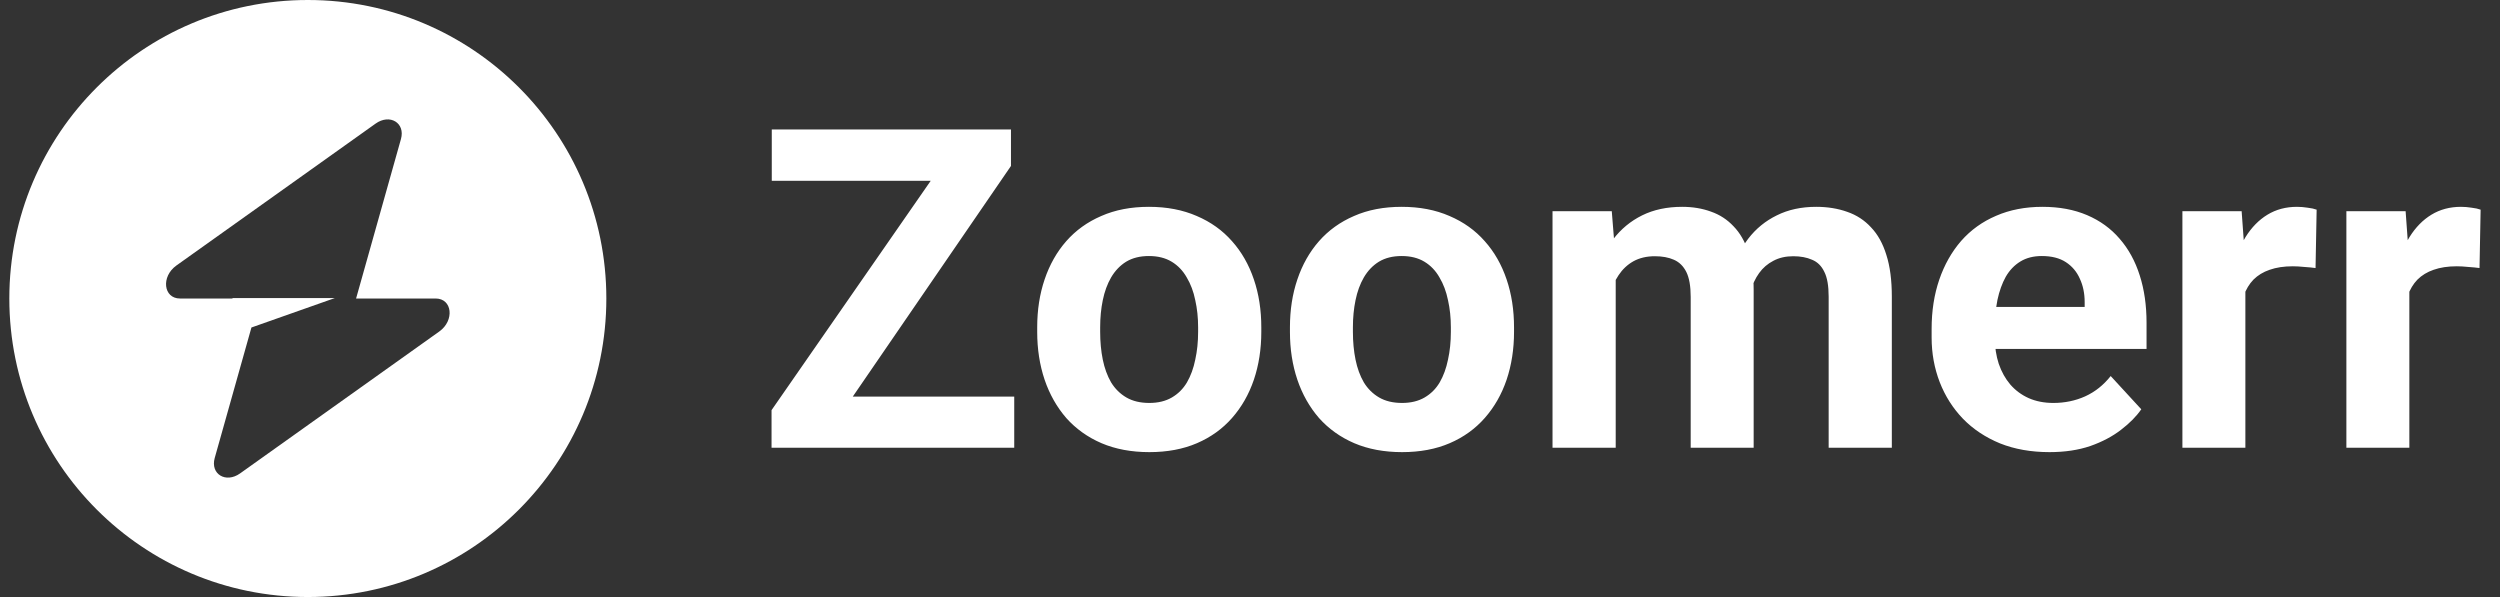
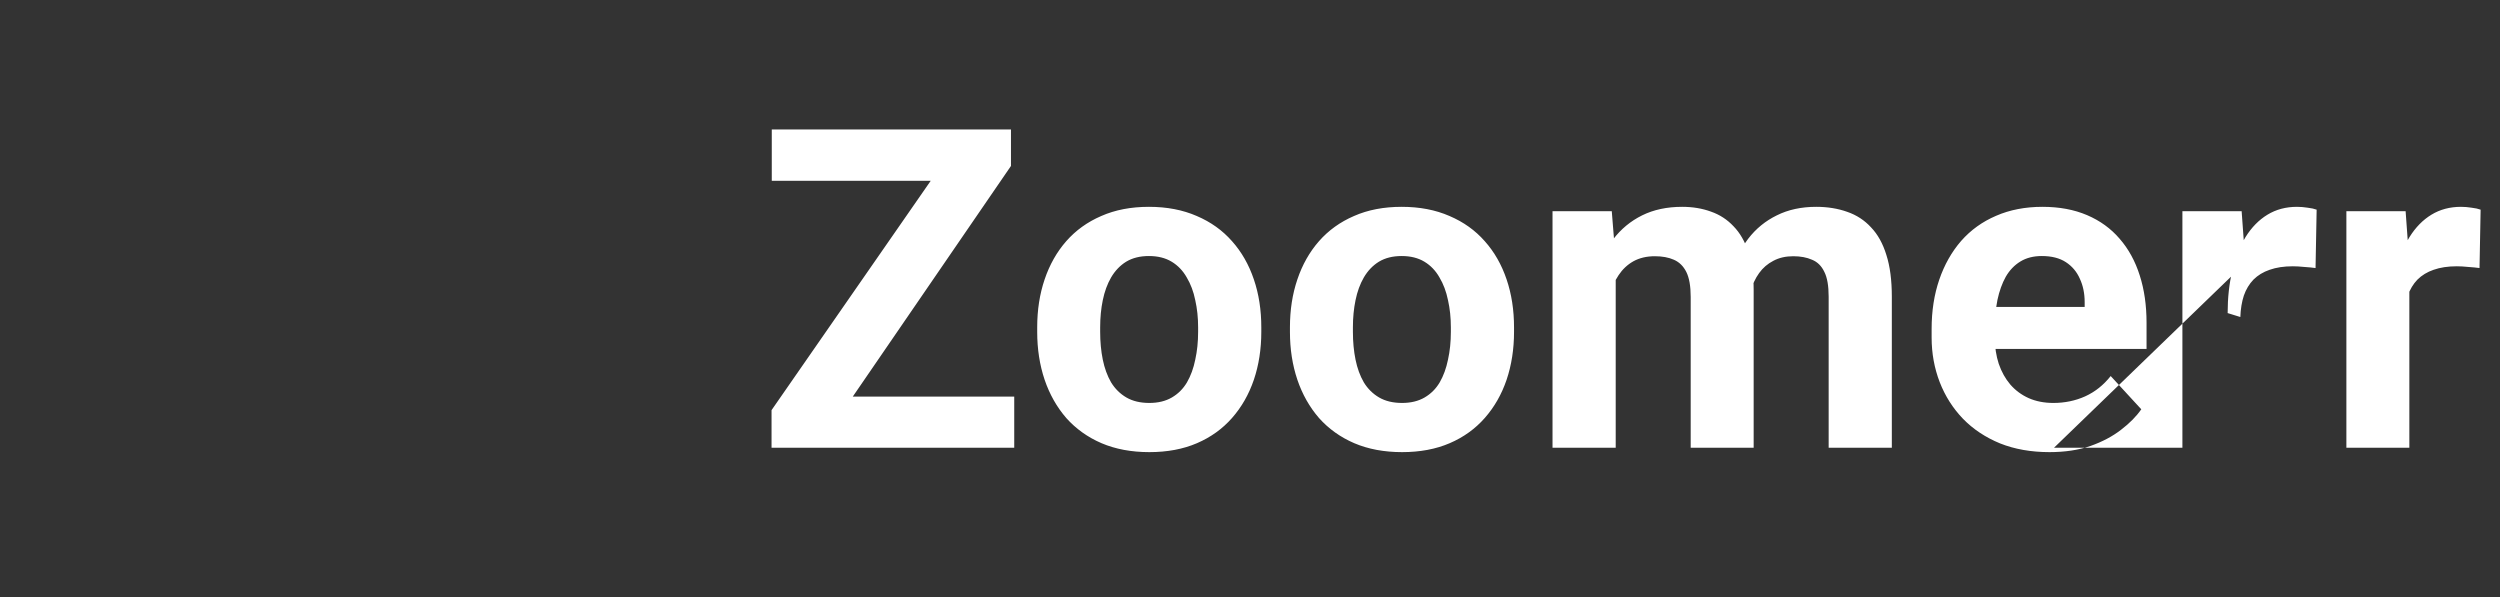
<svg xmlns="http://www.w3.org/2000/svg" width="134" height="32" viewBox="0 0 134 32" fill="none">
  <rect x="0" y="0" width="134" height="32" fill="#333333" stroke="none" />
-   <path fill-rule="evenodd" clip-rule="evenodd" d="M16.5 32C25.337 32 32.5 24.837 32.5 16C32.5 7.163 25.337 0 16.5 0C7.663 0 0.5 7.163 0.5 16C0.5 24.837 7.663 32 16.5 32ZM21.491 7.453C21.734 6.59 20.897 6.08 20.132 6.625L9.454 14.232C8.625 14.823 8.755 16 9.65 16H12.462V15.978H17.942L13.477 17.554L11.509 24.547C11.266 25.41 12.103 25.92 12.868 25.375L23.546 17.768C24.375 17.177 24.244 16 23.35 16H19.086L21.491 7.453Z" fill="white" />
-   <path d="M54.363 21.258V24H42.27V21.258H54.363ZM54.188 8.895L43.828 24H41.355V21.984L51.797 6.938H54.188V8.895ZM52.98 6.938V9.691H41.367V6.938H52.98ZM55.594 17.789V17.543C55.594 16.613 55.727 15.758 55.992 14.977C56.258 14.188 56.645 13.504 57.152 12.926C57.66 12.348 58.285 11.898 59.027 11.578C59.77 11.25 60.621 11.086 61.582 11.086C62.543 11.086 63.398 11.25 64.148 11.578C64.898 11.898 65.527 12.348 66.035 12.926C66.551 13.504 66.941 14.188 67.207 14.977C67.473 15.758 67.606 16.613 67.606 17.543V17.789C67.606 18.711 67.473 19.566 67.207 20.355C66.941 21.137 66.551 21.82 66.035 22.406C65.527 22.984 64.902 23.434 64.16 23.754C63.418 24.074 62.566 24.234 61.605 24.234C60.645 24.234 59.789 24.074 59.039 23.754C58.297 23.434 57.668 22.984 57.152 22.406C56.645 21.82 56.258 21.137 55.992 20.355C55.727 19.566 55.594 18.711 55.594 17.789ZM58.969 17.543V17.789C58.969 18.32 59.016 18.816 59.109 19.277C59.203 19.738 59.352 20.145 59.555 20.496C59.766 20.84 60.039 21.109 60.375 21.305C60.711 21.5 61.121 21.598 61.605 21.598C62.074 21.598 62.477 21.5 62.812 21.305C63.148 21.109 63.418 20.84 63.621 20.496C63.824 20.145 63.973 19.738 64.066 19.277C64.168 18.816 64.219 18.32 64.219 17.789V17.543C64.219 17.027 64.168 16.543 64.066 16.09C63.973 15.629 63.82 15.223 63.609 14.871C63.406 14.512 63.137 14.23 62.801 14.027C62.465 13.824 62.059 13.723 61.582 13.723C61.105 13.723 60.699 13.824 60.363 14.027C60.035 14.23 59.766 14.512 59.555 14.871C59.352 15.223 59.203 15.629 59.109 16.09C59.016 16.543 58.969 17.027 58.969 17.543ZM69.141 17.789V17.543C69.141 16.613 69.273 15.758 69.539 14.977C69.805 14.188 70.191 13.504 70.699 12.926C71.207 12.348 71.832 11.898 72.574 11.578C73.316 11.25 74.168 11.086 75.129 11.086C76.09 11.086 76.945 11.25 77.695 11.578C78.445 11.898 79.074 12.348 79.582 12.926C80.098 13.504 80.488 14.188 80.754 14.977C81.019 15.758 81.152 16.613 81.152 17.543V17.789C81.152 18.711 81.019 19.566 80.754 20.355C80.488 21.137 80.098 21.82 79.582 22.406C79.074 22.984 78.449 23.434 77.707 23.754C76.965 24.074 76.113 24.234 75.152 24.234C74.191 24.234 73.336 24.074 72.586 23.754C71.844 23.434 71.215 22.984 70.699 22.406C70.191 21.82 69.805 21.137 69.539 20.355C69.273 19.566 69.141 18.711 69.141 17.789ZM72.516 17.543V17.789C72.516 18.32 72.562 18.816 72.656 19.277C72.75 19.738 72.898 20.145 73.102 20.496C73.312 20.84 73.586 21.109 73.922 21.305C74.258 21.5 74.668 21.598 75.152 21.598C75.621 21.598 76.023 21.5 76.359 21.305C76.695 21.109 76.965 20.84 77.168 20.496C77.371 20.145 77.519 19.738 77.613 19.277C77.715 18.816 77.766 18.32 77.766 17.789V17.543C77.766 17.027 77.715 16.543 77.613 16.09C77.519 15.629 77.367 15.223 77.156 14.871C76.953 14.512 76.684 14.23 76.348 14.027C76.012 13.824 75.606 13.723 75.129 13.723C74.652 13.723 74.246 13.824 73.91 14.027C73.582 14.23 73.312 14.512 73.102 14.871C72.898 15.223 72.75 15.629 72.656 16.09C72.562 16.543 72.516 17.027 72.516 17.543ZM86.602 13.945V24H83.215V11.32H86.391L86.602 13.945ZM86.133 17.215H85.195C85.195 16.332 85.301 15.52 85.512 14.777C85.731 14.027 86.047 13.379 86.461 12.832C86.883 12.277 87.402 11.848 88.019 11.543C88.637 11.238 89.352 11.086 90.164 11.086C90.727 11.086 91.242 11.172 91.711 11.344C92.18 11.508 92.582 11.77 92.918 12.129C93.262 12.48 93.527 12.941 93.715 13.512C93.902 14.074 93.996 14.75 93.996 15.539V24H90.621V15.914C90.621 15.336 90.543 14.891 90.387 14.578C90.231 14.266 90.008 14.047 89.719 13.922C89.438 13.797 89.098 13.734 88.699 13.734C88.262 13.734 87.879 13.824 87.551 14.004C87.231 14.184 86.965 14.434 86.754 14.754C86.543 15.066 86.387 15.434 86.285 15.855C86.184 16.277 86.133 16.73 86.133 17.215ZM93.68 16.828L92.473 16.98C92.473 16.152 92.574 15.383 92.777 14.672C92.988 13.961 93.297 13.336 93.703 12.797C94.117 12.258 94.629 11.84 95.238 11.543C95.848 11.238 96.551 11.086 97.348 11.086C97.957 11.086 98.512 11.176 99.012 11.355C99.512 11.527 99.938 11.805 100.289 12.188C100.648 12.562 100.922 13.055 101.109 13.664C101.305 14.273 101.402 15.02 101.402 15.902V24H98.016V15.902C98.016 15.316 97.938 14.871 97.781 14.566C97.633 14.254 97.414 14.039 97.125 13.922C96.844 13.797 96.508 13.734 96.117 13.734C95.711 13.734 95.356 13.816 95.051 13.98C94.746 14.137 94.492 14.355 94.289 14.637C94.086 14.918 93.934 15.246 93.832 15.621C93.731 15.988 93.68 16.391 93.68 16.828ZM109.852 24.234C108.867 24.234 107.984 24.078 107.203 23.766C106.422 23.445 105.758 23.004 105.211 22.441C104.672 21.879 104.258 21.227 103.969 20.484C103.68 19.734 103.535 18.938 103.535 18.094V17.625C103.535 16.664 103.672 15.785 103.945 14.988C104.219 14.191 104.609 13.5 105.117 12.914C105.633 12.328 106.258 11.879 106.992 11.566C107.727 11.246 108.555 11.086 109.477 11.086C110.375 11.086 111.172 11.234 111.867 11.531C112.562 11.828 113.145 12.25 113.613 12.797C114.09 13.344 114.449 14 114.691 14.766C114.934 15.523 115.055 16.367 115.055 17.297V18.703H104.977V16.453H111.738V16.195C111.738 15.727 111.652 15.309 111.48 14.941C111.316 14.566 111.066 14.27 110.73 14.051C110.395 13.832 109.965 13.723 109.441 13.723C108.996 13.723 108.613 13.82 108.293 14.016C107.973 14.211 107.711 14.484 107.508 14.836C107.312 15.188 107.164 15.602 107.062 16.078C106.969 16.547 106.922 17.062 106.922 17.625V18.094C106.922 18.602 106.992 19.07 107.133 19.5C107.281 19.93 107.488 20.301 107.754 20.613C108.027 20.926 108.355 21.168 108.738 21.34C109.129 21.512 109.57 21.598 110.062 21.598C110.672 21.598 111.238 21.48 111.762 21.246C112.293 21.004 112.75 20.641 113.133 20.156L114.773 21.938C114.508 22.32 114.145 22.688 113.684 23.039C113.23 23.391 112.684 23.68 112.043 23.906C111.402 24.125 110.672 24.234 109.852 24.234ZM120.352 14.086V24H116.977V11.32H120.152L120.352 14.086ZM124.172 11.238L124.113 14.367C123.949 14.344 123.75 14.324 123.516 14.309C123.289 14.285 123.082 14.273 122.895 14.273C122.418 14.273 122.004 14.336 121.652 14.461C121.309 14.578 121.02 14.754 120.785 14.988C120.559 15.223 120.387 15.508 120.27 15.844C120.16 16.18 120.098 16.562 120.082 16.992L119.402 16.781C119.402 15.961 119.484 15.207 119.648 14.52C119.812 13.824 120.051 13.219 120.363 12.703C120.684 12.188 121.074 11.789 121.535 11.508C121.996 11.227 122.523 11.086 123.117 11.086C123.305 11.086 123.496 11.102 123.691 11.133C123.887 11.156 124.047 11.191 124.172 11.238ZM129.141 14.086V24H125.766V11.32H128.941L129.141 14.086ZM132.961 11.238L132.902 14.367C132.738 14.344 132.539 14.324 132.305 14.309C132.078 14.285 131.871 14.273 131.684 14.273C131.207 14.273 130.793 14.336 130.441 14.461C130.098 14.578 129.809 14.754 129.574 14.988C129.348 15.223 129.176 15.508 129.059 15.844C128.949 16.18 128.887 16.562 128.871 16.992L128.191 16.781C128.191 15.961 128.273 15.207 128.438 14.52C128.602 13.824 128.84 13.219 129.152 12.703C129.473 12.188 129.863 11.789 130.324 11.508C130.785 11.227 131.312 11.086 131.906 11.086C132.094 11.086 132.285 11.102 132.48 11.133C132.676 11.156 132.836 11.191 132.961 11.238Z" fill="white" />
+   <path d="M54.363 21.258V24H42.27V21.258H54.363ZM54.188 8.895L43.828 24H41.355V21.984L51.797 6.938H54.188V8.895ZM52.98 6.938V9.691H41.367V6.938H52.98ZM55.594 17.789V17.543C55.594 16.613 55.727 15.758 55.992 14.977C56.258 14.188 56.645 13.504 57.152 12.926C57.66 12.348 58.285 11.898 59.027 11.578C59.77 11.25 60.621 11.086 61.582 11.086C62.543 11.086 63.398 11.25 64.148 11.578C64.898 11.898 65.527 12.348 66.035 12.926C66.551 13.504 66.941 14.188 67.207 14.977C67.473 15.758 67.606 16.613 67.606 17.543V17.789C67.606 18.711 67.473 19.566 67.207 20.355C66.941 21.137 66.551 21.82 66.035 22.406C65.527 22.984 64.902 23.434 64.16 23.754C63.418 24.074 62.566 24.234 61.605 24.234C60.645 24.234 59.789 24.074 59.039 23.754C58.297 23.434 57.668 22.984 57.152 22.406C56.645 21.82 56.258 21.137 55.992 20.355C55.727 19.566 55.594 18.711 55.594 17.789ZM58.969 17.543V17.789C58.969 18.32 59.016 18.816 59.109 19.277C59.203 19.738 59.352 20.145 59.555 20.496C59.766 20.84 60.039 21.109 60.375 21.305C60.711 21.5 61.121 21.598 61.605 21.598C62.074 21.598 62.477 21.5 62.812 21.305C63.148 21.109 63.418 20.84 63.621 20.496C63.824 20.145 63.973 19.738 64.066 19.277C64.168 18.816 64.219 18.32 64.219 17.789V17.543C64.219 17.027 64.168 16.543 64.066 16.09C63.973 15.629 63.82 15.223 63.609 14.871C63.406 14.512 63.137 14.23 62.801 14.027C62.465 13.824 62.059 13.723 61.582 13.723C61.105 13.723 60.699 13.824 60.363 14.027C60.035 14.23 59.766 14.512 59.555 14.871C59.352 15.223 59.203 15.629 59.109 16.09C59.016 16.543 58.969 17.027 58.969 17.543ZM69.141 17.789V17.543C69.141 16.613 69.273 15.758 69.539 14.977C69.805 14.188 70.191 13.504 70.699 12.926C71.207 12.348 71.832 11.898 72.574 11.578C73.316 11.25 74.168 11.086 75.129 11.086C76.09 11.086 76.945 11.25 77.695 11.578C78.445 11.898 79.074 12.348 79.582 12.926C80.098 13.504 80.488 14.188 80.754 14.977C81.019 15.758 81.152 16.613 81.152 17.543V17.789C81.152 18.711 81.019 19.566 80.754 20.355C80.488 21.137 80.098 21.82 79.582 22.406C79.074 22.984 78.449 23.434 77.707 23.754C76.965 24.074 76.113 24.234 75.152 24.234C74.191 24.234 73.336 24.074 72.586 23.754C71.844 23.434 71.215 22.984 70.699 22.406C70.191 21.82 69.805 21.137 69.539 20.355C69.273 19.566 69.141 18.711 69.141 17.789ZM72.516 17.543V17.789C72.516 18.32 72.562 18.816 72.656 19.277C72.75 19.738 72.898 20.145 73.102 20.496C73.312 20.84 73.586 21.109 73.922 21.305C74.258 21.5 74.668 21.598 75.152 21.598C75.621 21.598 76.023 21.5 76.359 21.305C76.695 21.109 76.965 20.84 77.168 20.496C77.371 20.145 77.519 19.738 77.613 19.277C77.715 18.816 77.766 18.32 77.766 17.789V17.543C77.766 17.027 77.715 16.543 77.613 16.09C77.519 15.629 77.367 15.223 77.156 14.871C76.953 14.512 76.684 14.23 76.348 14.027C76.012 13.824 75.606 13.723 75.129 13.723C74.652 13.723 74.246 13.824 73.91 14.027C73.582 14.23 73.312 14.512 73.102 14.871C72.898 15.223 72.75 15.629 72.656 16.09C72.562 16.543 72.516 17.027 72.516 17.543ZM86.602 13.945V24H83.215V11.32H86.391L86.602 13.945ZM86.133 17.215H85.195C85.195 16.332 85.301 15.52 85.512 14.777C85.731 14.027 86.047 13.379 86.461 12.832C86.883 12.277 87.402 11.848 88.019 11.543C88.637 11.238 89.352 11.086 90.164 11.086C90.727 11.086 91.242 11.172 91.711 11.344C92.18 11.508 92.582 11.77 92.918 12.129C93.262 12.48 93.527 12.941 93.715 13.512C93.902 14.074 93.996 14.75 93.996 15.539V24H90.621V15.914C90.621 15.336 90.543 14.891 90.387 14.578C90.231 14.266 90.008 14.047 89.719 13.922C89.438 13.797 89.098 13.734 88.699 13.734C88.262 13.734 87.879 13.824 87.551 14.004C87.231 14.184 86.965 14.434 86.754 14.754C86.543 15.066 86.387 15.434 86.285 15.855C86.184 16.277 86.133 16.73 86.133 17.215ZM93.68 16.828L92.473 16.98C92.473 16.152 92.574 15.383 92.777 14.672C92.988 13.961 93.297 13.336 93.703 12.797C94.117 12.258 94.629 11.84 95.238 11.543C95.848 11.238 96.551 11.086 97.348 11.086C97.957 11.086 98.512 11.176 99.012 11.355C99.512 11.527 99.938 11.805 100.289 12.188C100.648 12.562 100.922 13.055 101.109 13.664C101.305 14.273 101.402 15.02 101.402 15.902V24H98.016V15.902C98.016 15.316 97.938 14.871 97.781 14.566C97.633 14.254 97.414 14.039 97.125 13.922C96.844 13.797 96.508 13.734 96.117 13.734C95.711 13.734 95.356 13.816 95.051 13.98C94.746 14.137 94.492 14.355 94.289 14.637C94.086 14.918 93.934 15.246 93.832 15.621C93.731 15.988 93.68 16.391 93.68 16.828ZM109.852 24.234C108.867 24.234 107.984 24.078 107.203 23.766C106.422 23.445 105.758 23.004 105.211 22.441C104.672 21.879 104.258 21.227 103.969 20.484C103.68 19.734 103.535 18.938 103.535 18.094V17.625C103.535 16.664 103.672 15.785 103.945 14.988C104.219 14.191 104.609 13.5 105.117 12.914C105.633 12.328 106.258 11.879 106.992 11.566C107.727 11.246 108.555 11.086 109.477 11.086C110.375 11.086 111.172 11.234 111.867 11.531C112.562 11.828 113.145 12.25 113.613 12.797C114.09 13.344 114.449 14 114.691 14.766C114.934 15.523 115.055 16.367 115.055 17.297V18.703H104.977V16.453H111.738V16.195C111.738 15.727 111.652 15.309 111.48 14.941C111.316 14.566 111.066 14.27 110.73 14.051C110.395 13.832 109.965 13.723 109.441 13.723C108.996 13.723 108.613 13.82 108.293 14.016C107.973 14.211 107.711 14.484 107.508 14.836C107.312 15.188 107.164 15.602 107.062 16.078C106.969 16.547 106.922 17.062 106.922 17.625V18.094C106.922 18.602 106.992 19.07 107.133 19.5C107.281 19.93 107.488 20.301 107.754 20.613C108.027 20.926 108.355 21.168 108.738 21.34C109.129 21.512 109.57 21.598 110.062 21.598C110.672 21.598 111.238 21.48 111.762 21.246C112.293 21.004 112.75 20.641 113.133 20.156L114.773 21.938C114.508 22.32 114.145 22.688 113.684 23.039C113.23 23.391 112.684 23.68 112.043 23.906C111.402 24.125 110.672 24.234 109.852 24.234ZV24H116.977V11.32H120.152L120.352 14.086ZM124.172 11.238L124.113 14.367C123.949 14.344 123.75 14.324 123.516 14.309C123.289 14.285 123.082 14.273 122.895 14.273C122.418 14.273 122.004 14.336 121.652 14.461C121.309 14.578 121.02 14.754 120.785 14.988C120.559 15.223 120.387 15.508 120.27 15.844C120.16 16.18 120.098 16.562 120.082 16.992L119.402 16.781C119.402 15.961 119.484 15.207 119.648 14.52C119.812 13.824 120.051 13.219 120.363 12.703C120.684 12.188 121.074 11.789 121.535 11.508C121.996 11.227 122.523 11.086 123.117 11.086C123.305 11.086 123.496 11.102 123.691 11.133C123.887 11.156 124.047 11.191 124.172 11.238ZM129.141 14.086V24H125.766V11.32H128.941L129.141 14.086ZM132.961 11.238L132.902 14.367C132.738 14.344 132.539 14.324 132.305 14.309C132.078 14.285 131.871 14.273 131.684 14.273C131.207 14.273 130.793 14.336 130.441 14.461C130.098 14.578 129.809 14.754 129.574 14.988C129.348 15.223 129.176 15.508 129.059 15.844C128.949 16.18 128.887 16.562 128.871 16.992L128.191 16.781C128.191 15.961 128.273 15.207 128.438 14.52C128.602 13.824 128.84 13.219 129.152 12.703C129.473 12.188 129.863 11.789 130.324 11.508C130.785 11.227 131.312 11.086 131.906 11.086C132.094 11.086 132.285 11.102 132.48 11.133C132.676 11.156 132.836 11.191 132.961 11.238Z" fill="white" />
</svg>